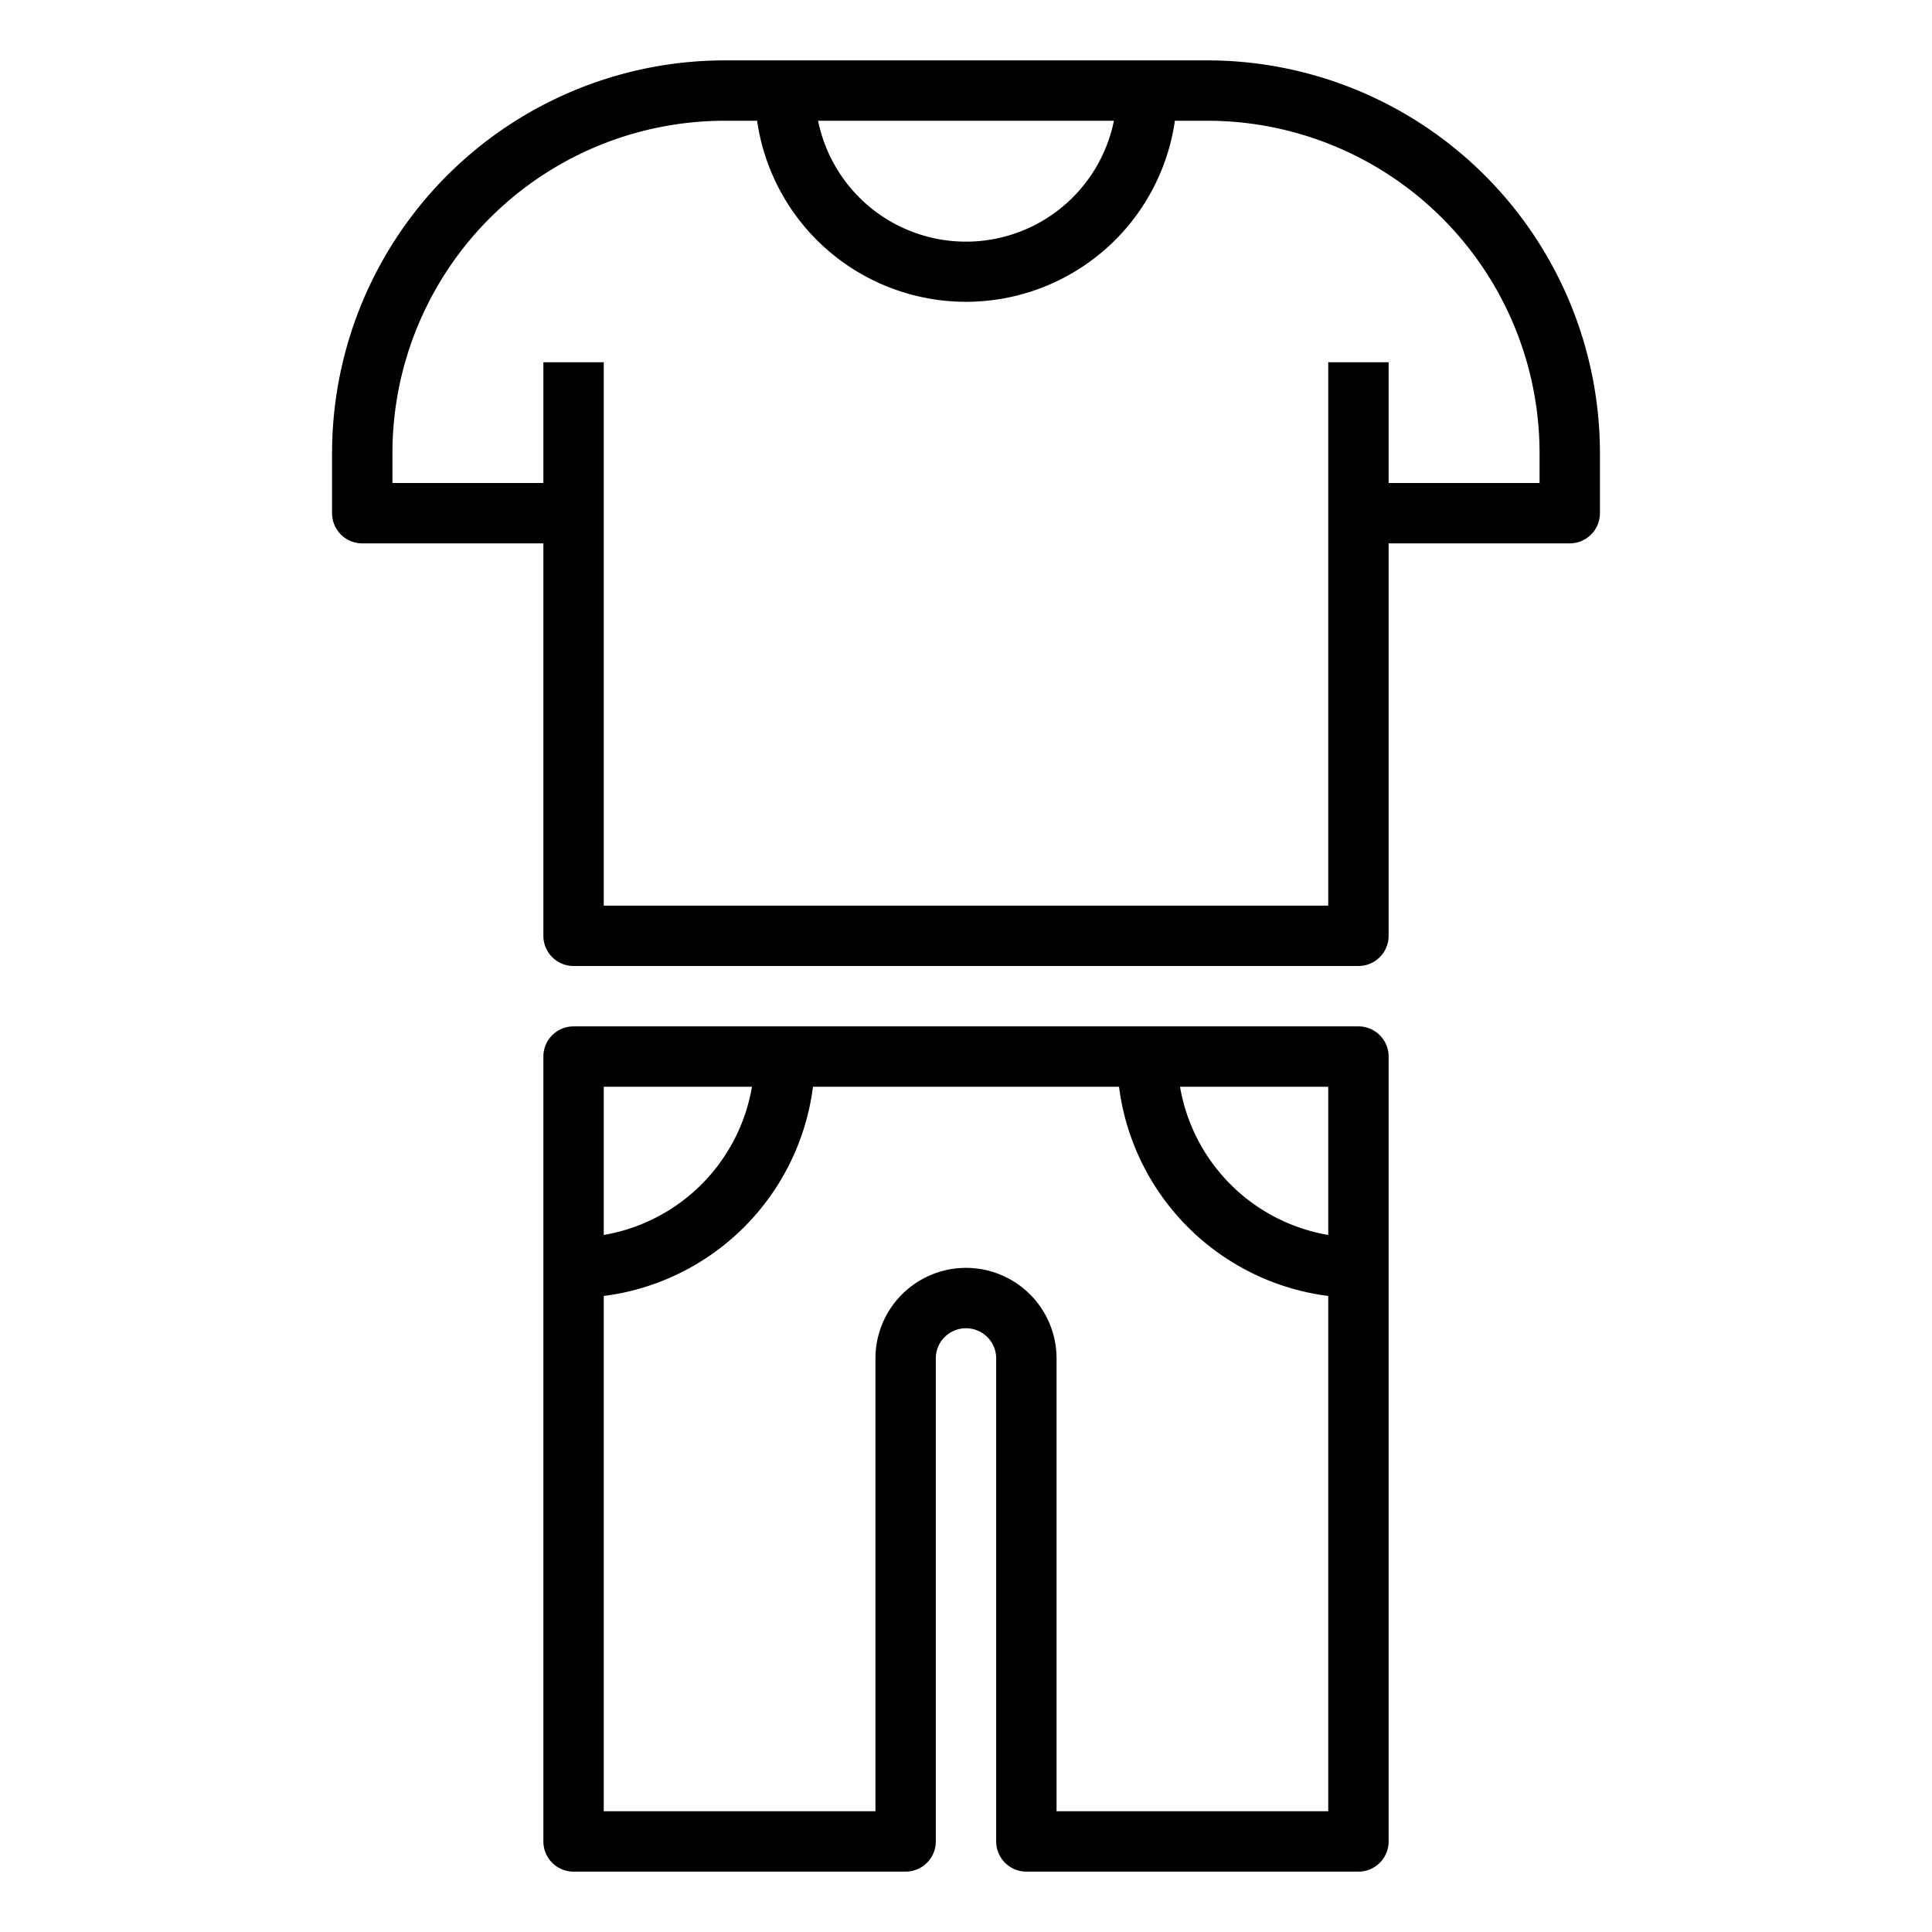
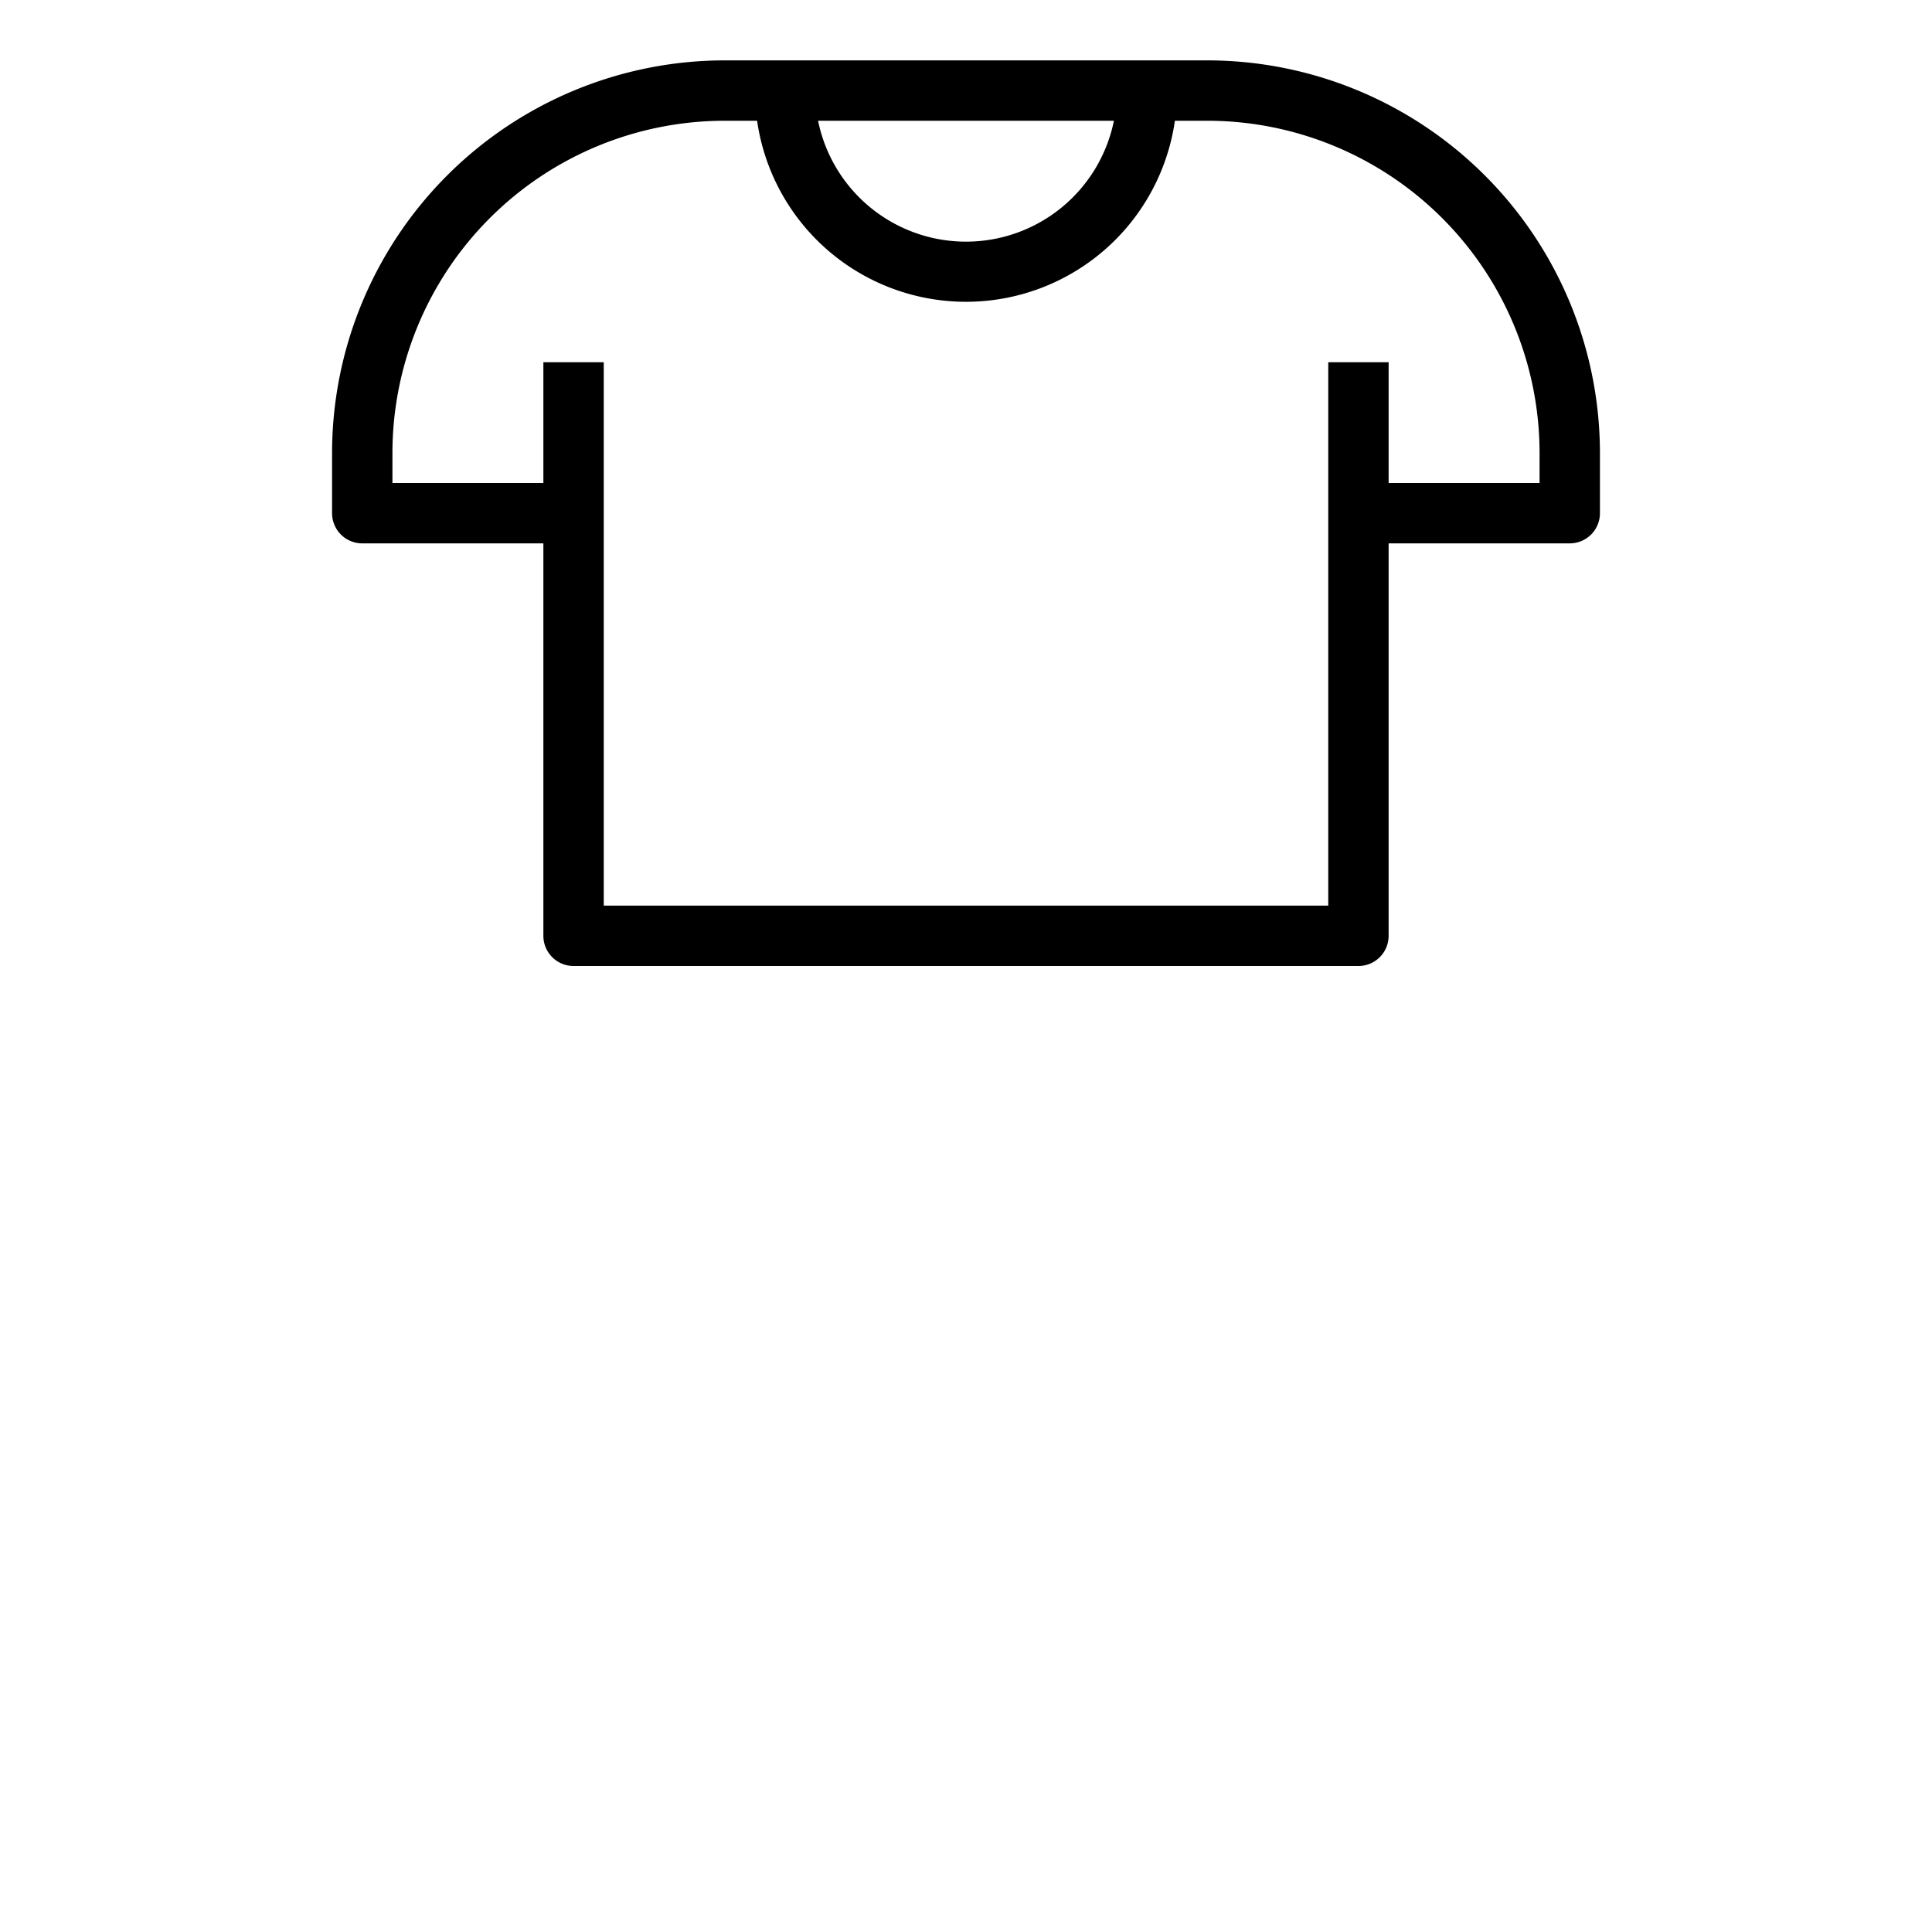
<svg xmlns="http://www.w3.org/2000/svg" viewBox="0 0 64 64" width="512" height="512">
  <g id="Casual_Wear" data-name="Casual Wear">
    <path d="M40,2H24A13.015,13.015,0,0,0,11,15v2a1,1,0,0,0,1,1h6V31a1,1,0,0,0,1,1H45a1,1,0,0,0,1-1V18h6a1,1,0,0,0,1-1V15A13.015,13.015,0,0,0,40,2ZM36.9,4a5,5,0,0,1-9.8,0ZM51,16H46V12H44V30H20V12H18v4H13V15A11.013,11.013,0,0,1,24,4h1.08A6.991,6.991,0,0,0,38.92,4H40A11.013,11.013,0,0,1,51,15Z" />
-     <path d="M45,34H19a1,1,0,0,0-1,1V61a1,1,0,0,0,1,1H30a1,1,0,0,0,1-1V45a1,1,0,0,1,2,0V61a1,1,0,0,0,1,1H45a1,1,0,0,0,1-1V35A1,1,0,0,0,45,34Zm-1,6.91A6.008,6.008,0,0,1,39.09,36H44ZM24.91,36A6.008,6.008,0,0,1,20,40.91V36ZM35,60V45a3,3,0,0,0-6,0V60H20V42.931A8.008,8.008,0,0,0,26.931,36H37.069A8.008,8.008,0,0,0,44,42.931V60Z" />
  </g>
</svg>